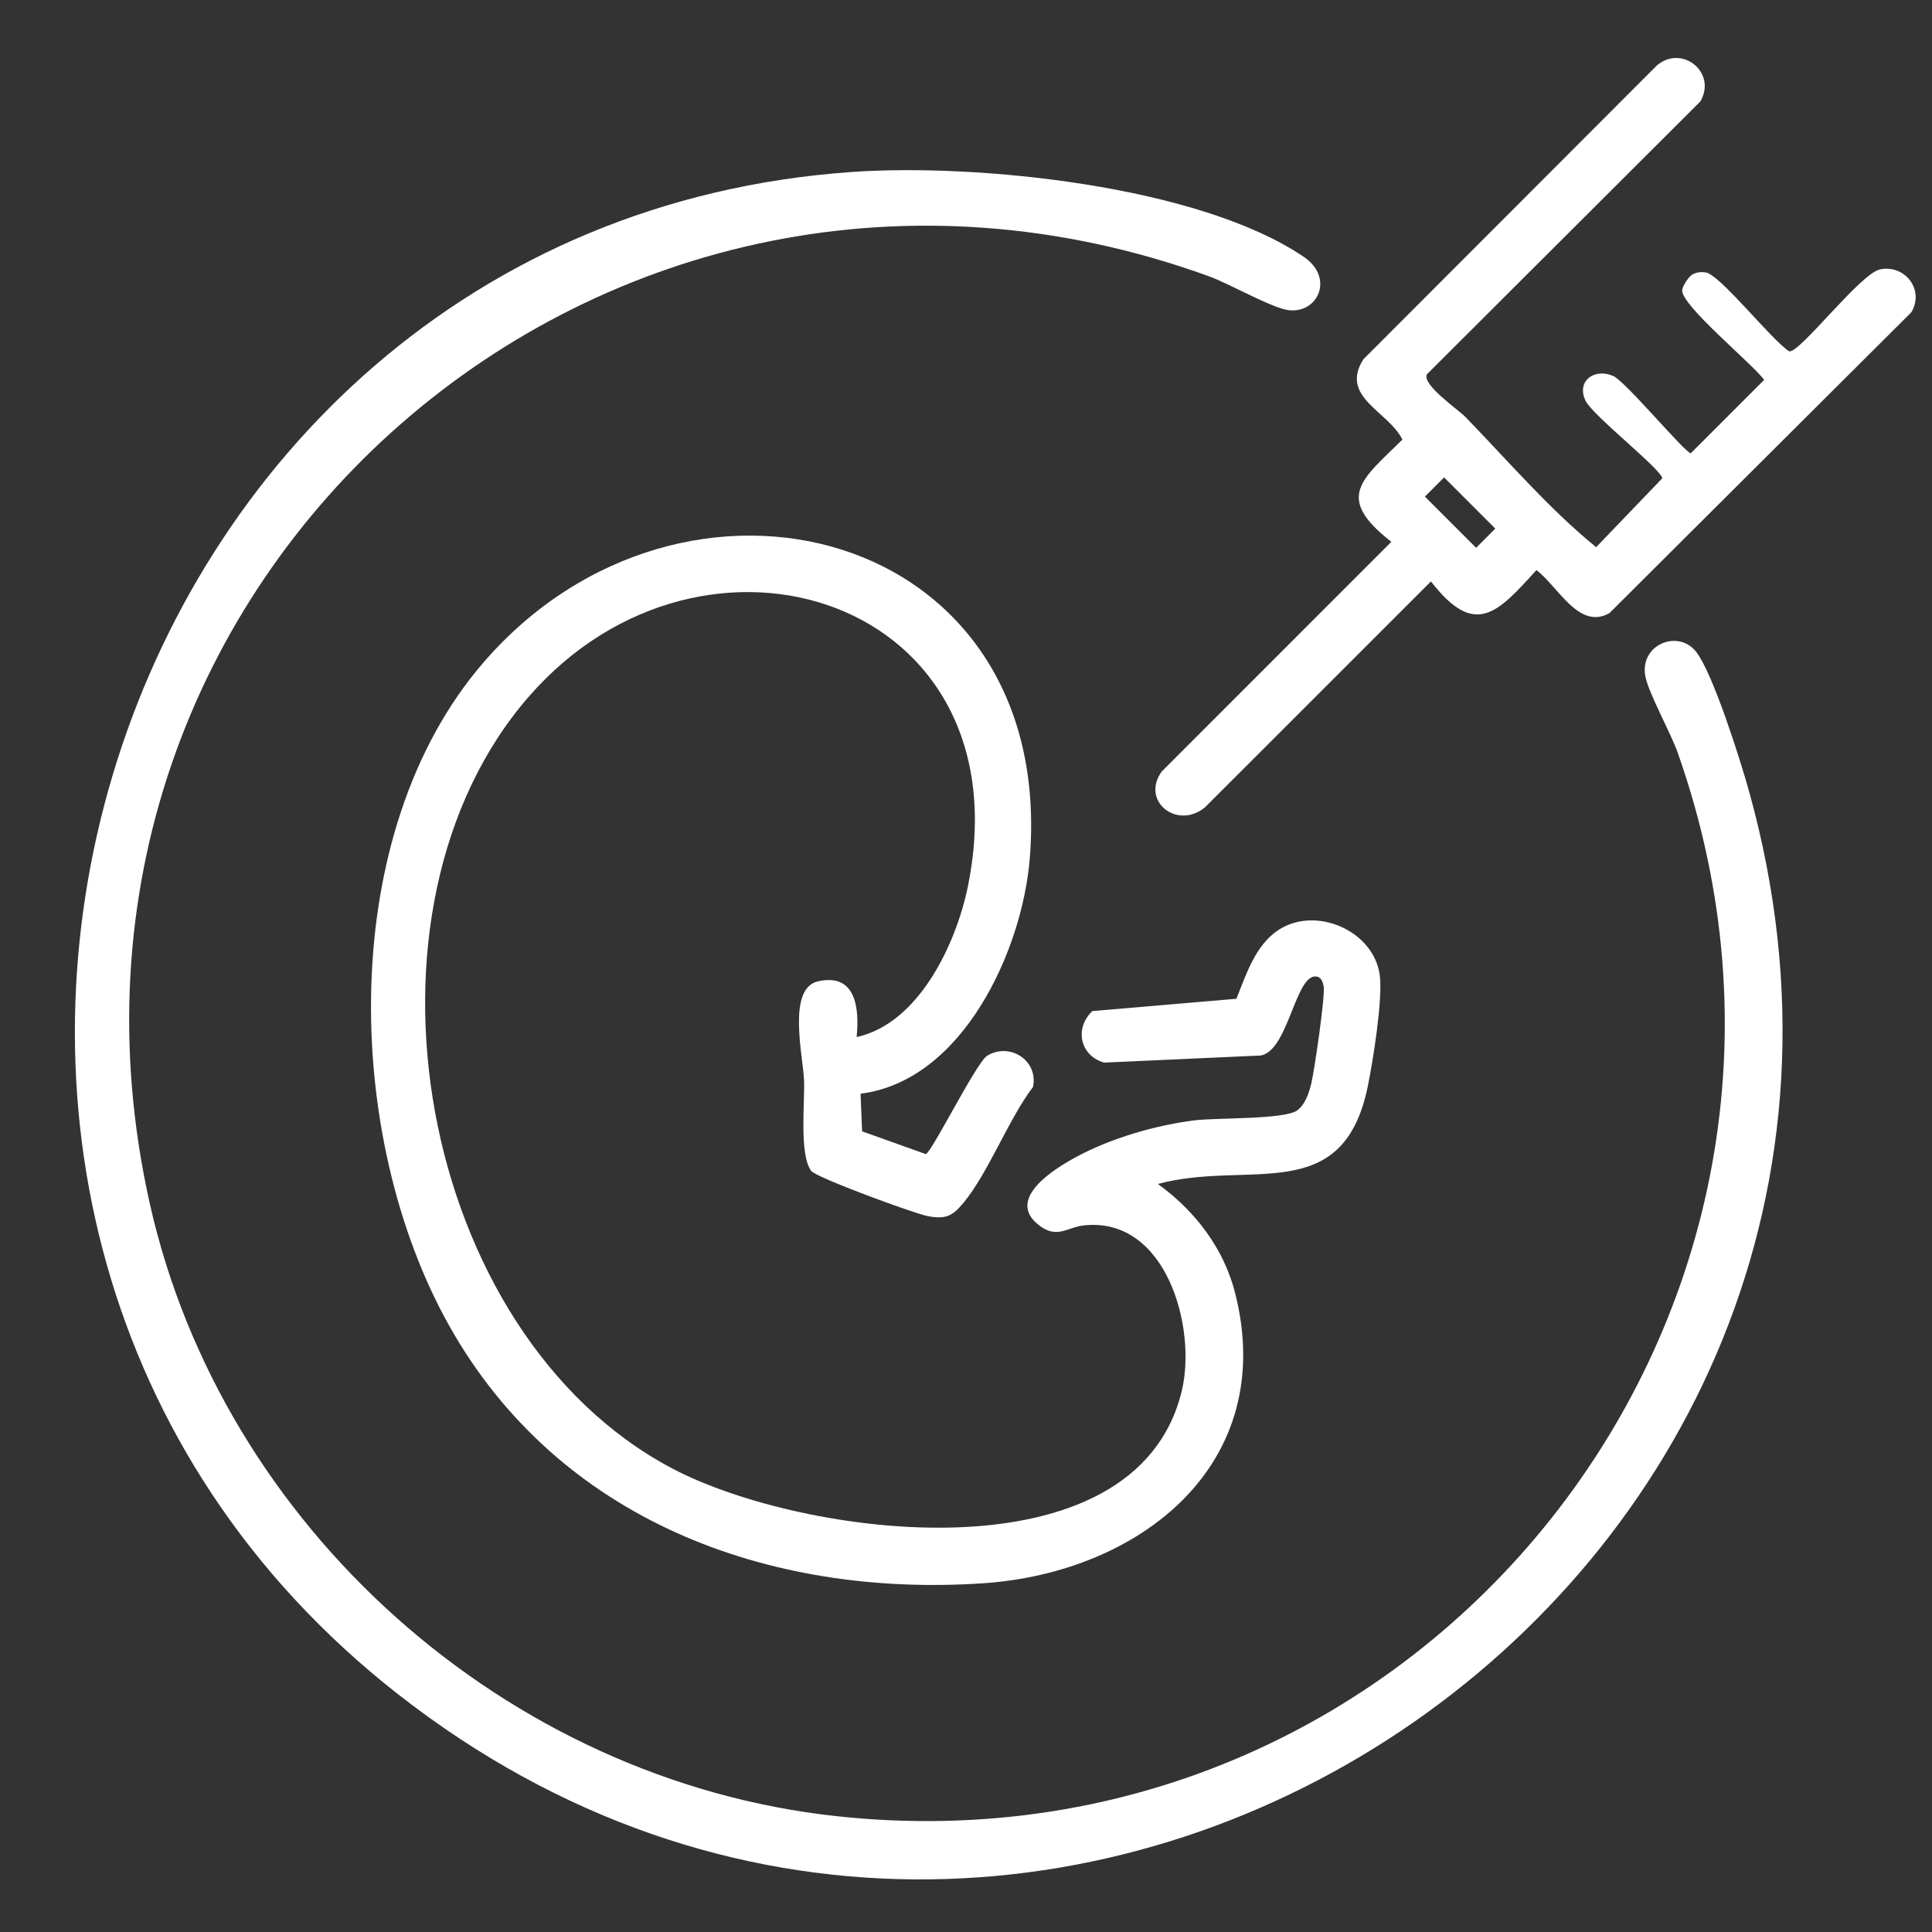
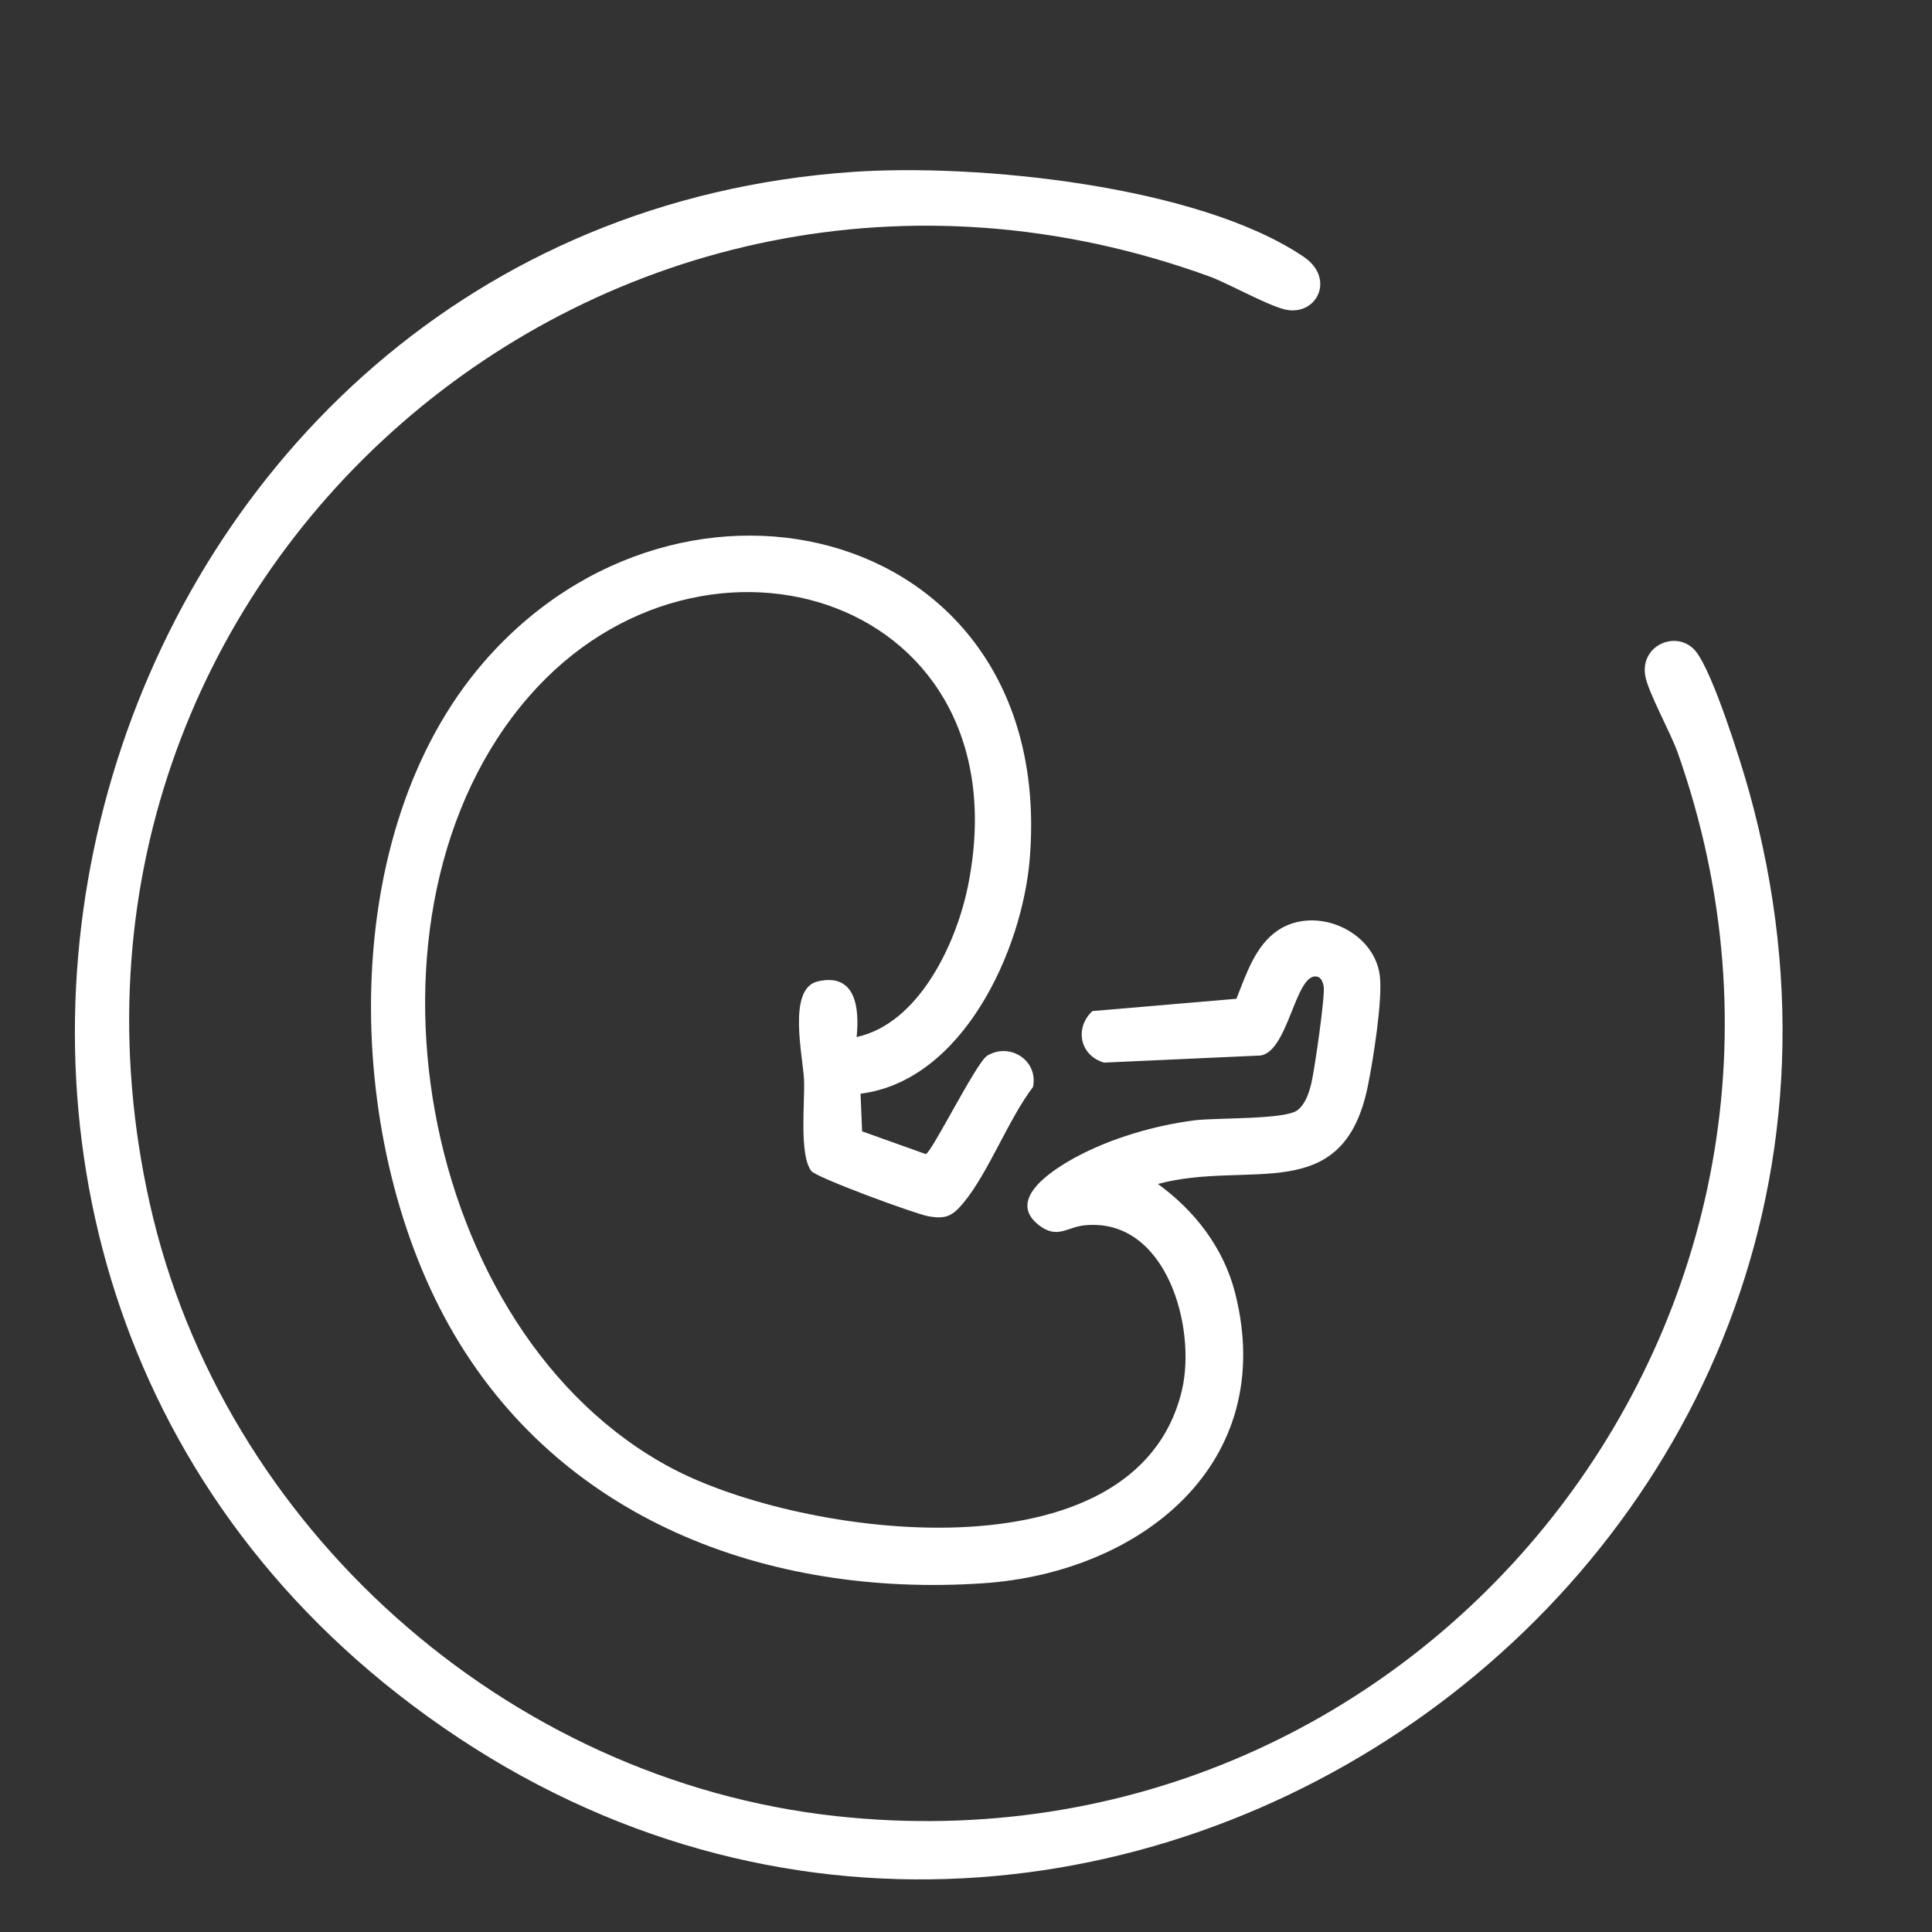
<svg xmlns="http://www.w3.org/2000/svg" id="Ebene_1" version="1.1" viewBox="0 0 376.163 376.163">
  <rect x="0" y="0" width="376.163" height="376.163" fill="#333333" stroke="none" />
  <defs>
    <style>
      .st0 {
        fill: #fff;
      }
    </style>
  </defs>
  <path class="st0" d="M165.901,33.481c24.245-1.694,67.34,2.6,87.915,16.507,6.07,4.103,2.78,11.161-3.009,10.388-3.243-.433-11.472-5.153-15.45-6.594C118.262,11.356,1.902,112.539,29.159,234.316c14.098,62.986,69.403,112.305,133.684,119.292,114.47,12.443,202.251-98.188,163.806-207.068-1.405-3.978-5.785-11.775-6.323-15.003-1.011-6.073,6.396-9.035,9.875-4.681,3.302,4.132,8.692,21.301,10.308,27.089,43.223,154.868-136.632,274.985-263.106,175.848C-40.272,237.552,17.652,43.839,165.901,33.481Z" />
  <path class="st0" d="M167.55,212.943l.305,7.331,12.385,4.427c1.116-.176,9.855-17.887,11.984-19.164,4.436-2.661,9.991.98,8.899,6.106-4.818,6.345-8.645,16.61-13.485,22.489-2.204,2.677-3.506,3.289-6.948,2.661-2.596-.474-21.779-7.524-22.743-8.81-2.367-3.161-1.228-13.376-1.398-17.667-.184-4.636-3.35-17.86,2.693-19.243,7.411-1.696,8.111,5.214,7.546,10.837,12.076-2.61,19.372-18.111,21.653-29.301,11.415-55.996-51.312-76.15-85.431-37.036-36.352,41.674-21.731,124.106,27.829,150.314,25.362,13.412,90.349,22.257,99.269-15.149,2.918-12.236-3.012-33.79-18.968-32.164-3.421.349-5.252,2.715-8.806.011-6.743-5.132,3.078-11.099,7.22-13.332,6.773-3.652,15.322-6.136,22.95-7.114,4.293-.55,17.557-.124,20.056-1.942,1.579-1.148,2.319-3.445,2.763-5.303.604-2.531,2.726-17.061,2.399-18.861-.126-.695-.448-1.634-1.138-1.843-4.473-1.352-5.718,15.606-11.751,15.347l-29.868,1.353c-4.727-1.366-5.79-6.743-2.276-10.033l28.039-2.395c1.897-4.738,3.7-10.472,8.216-13.411,7.294-4.747,18.535.161,19.696,8.827.617,4.603-1.322,16.752-2.35,21.717-4.873,23.514-23.177,14.158-40.843,18.924,7.181,5.206,12.81,12.465,15.036,21.252,8.429,33.262-18.432,54.438-49.104,56.496-42,2.818-82.76-12.454-103.912-50.133-20.717-36.905-21.994-96.05,6.706-129.199,38.87-44.894,111.483-26.301,106.33,38.137-1.43,17.889-13.002,43.371-32.953,45.871Z" />
-   <path class="st0" d="M285.316,81.182c8.299,8.546,16.282,17.886,25.454,25.354l12.88-13.412c-.338-1.906-13.64-12.278-14.97-15.145-1.793-3.865,1.849-6.408,5.479-4.737,2.422,1.115,13.981,15.002,15.044,15.002l14.285-14.285c-2.324-3.173-16.235-14.542-15.964-17.483.075-.819,1.303-2.69,2.042-3.056.789-.425,1.654-.514,2.529-.383,2.821.423,12.86,13.234,16.274,15.369,2.06.365,13.828-15.152,17.669-15.952,4.814-1.002,8.729,3.93,6.099,8.347l-58.763,58.559c-5.983,3.429-10.062-5.277-14.234-8.358-7.595,8.372-11.956,13.283-20.531,2.2l-43.995,43.984c-5.389,4.45-12.571-1.193-8.428-6.968l44.711-44.729c-11.137-8.682-5.78-12.09,2.16-19.899-2.797-5.596-12.261-8.231-7.614-15.631l57.161-57.227c4.877-4.129,11.719,1.351,8.471,7.006l-53.243,53.126c-1.046,2.031,6.016,6.803,7.486,8.316ZM281.168,92.951l-3.739,3.738,9.971,9.972,3.739-3.738-9.971-9.972Z" />
  <line class="st0" x1="277.429" y1="96.69" x2="281.168" y2="92.951" />
  <path class="st0" d="M291.138,102.923" />
</svg>